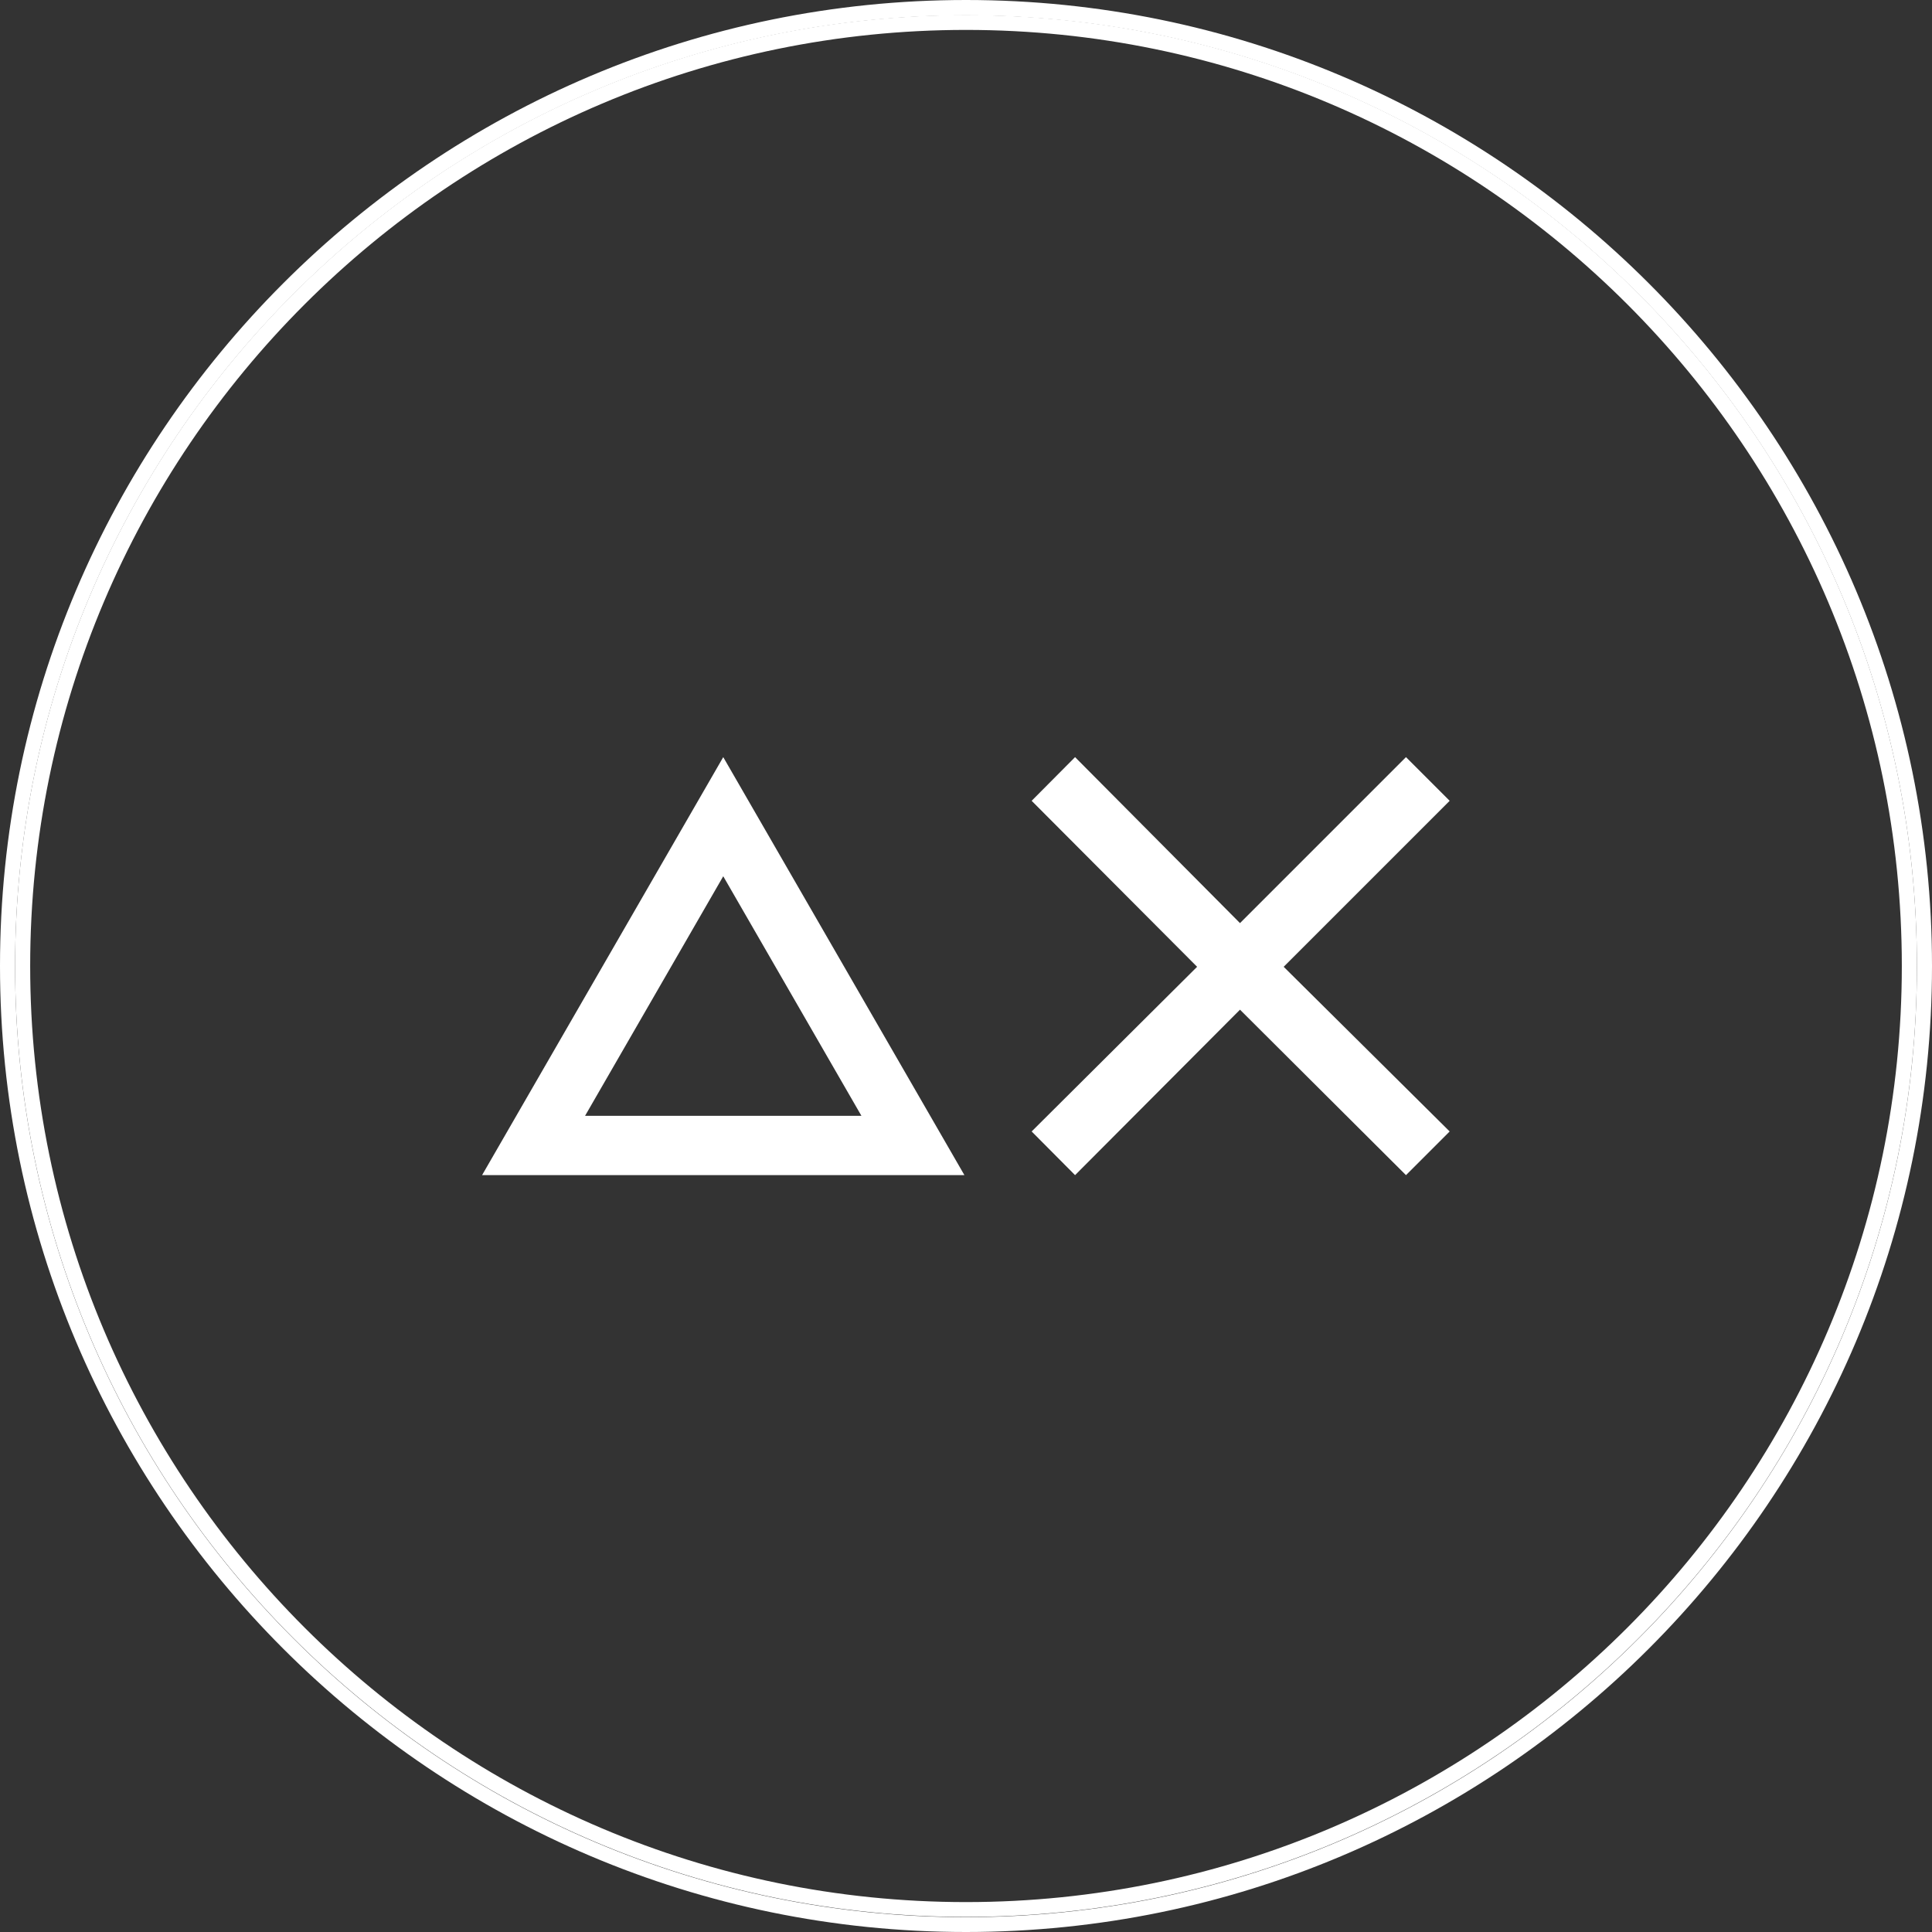
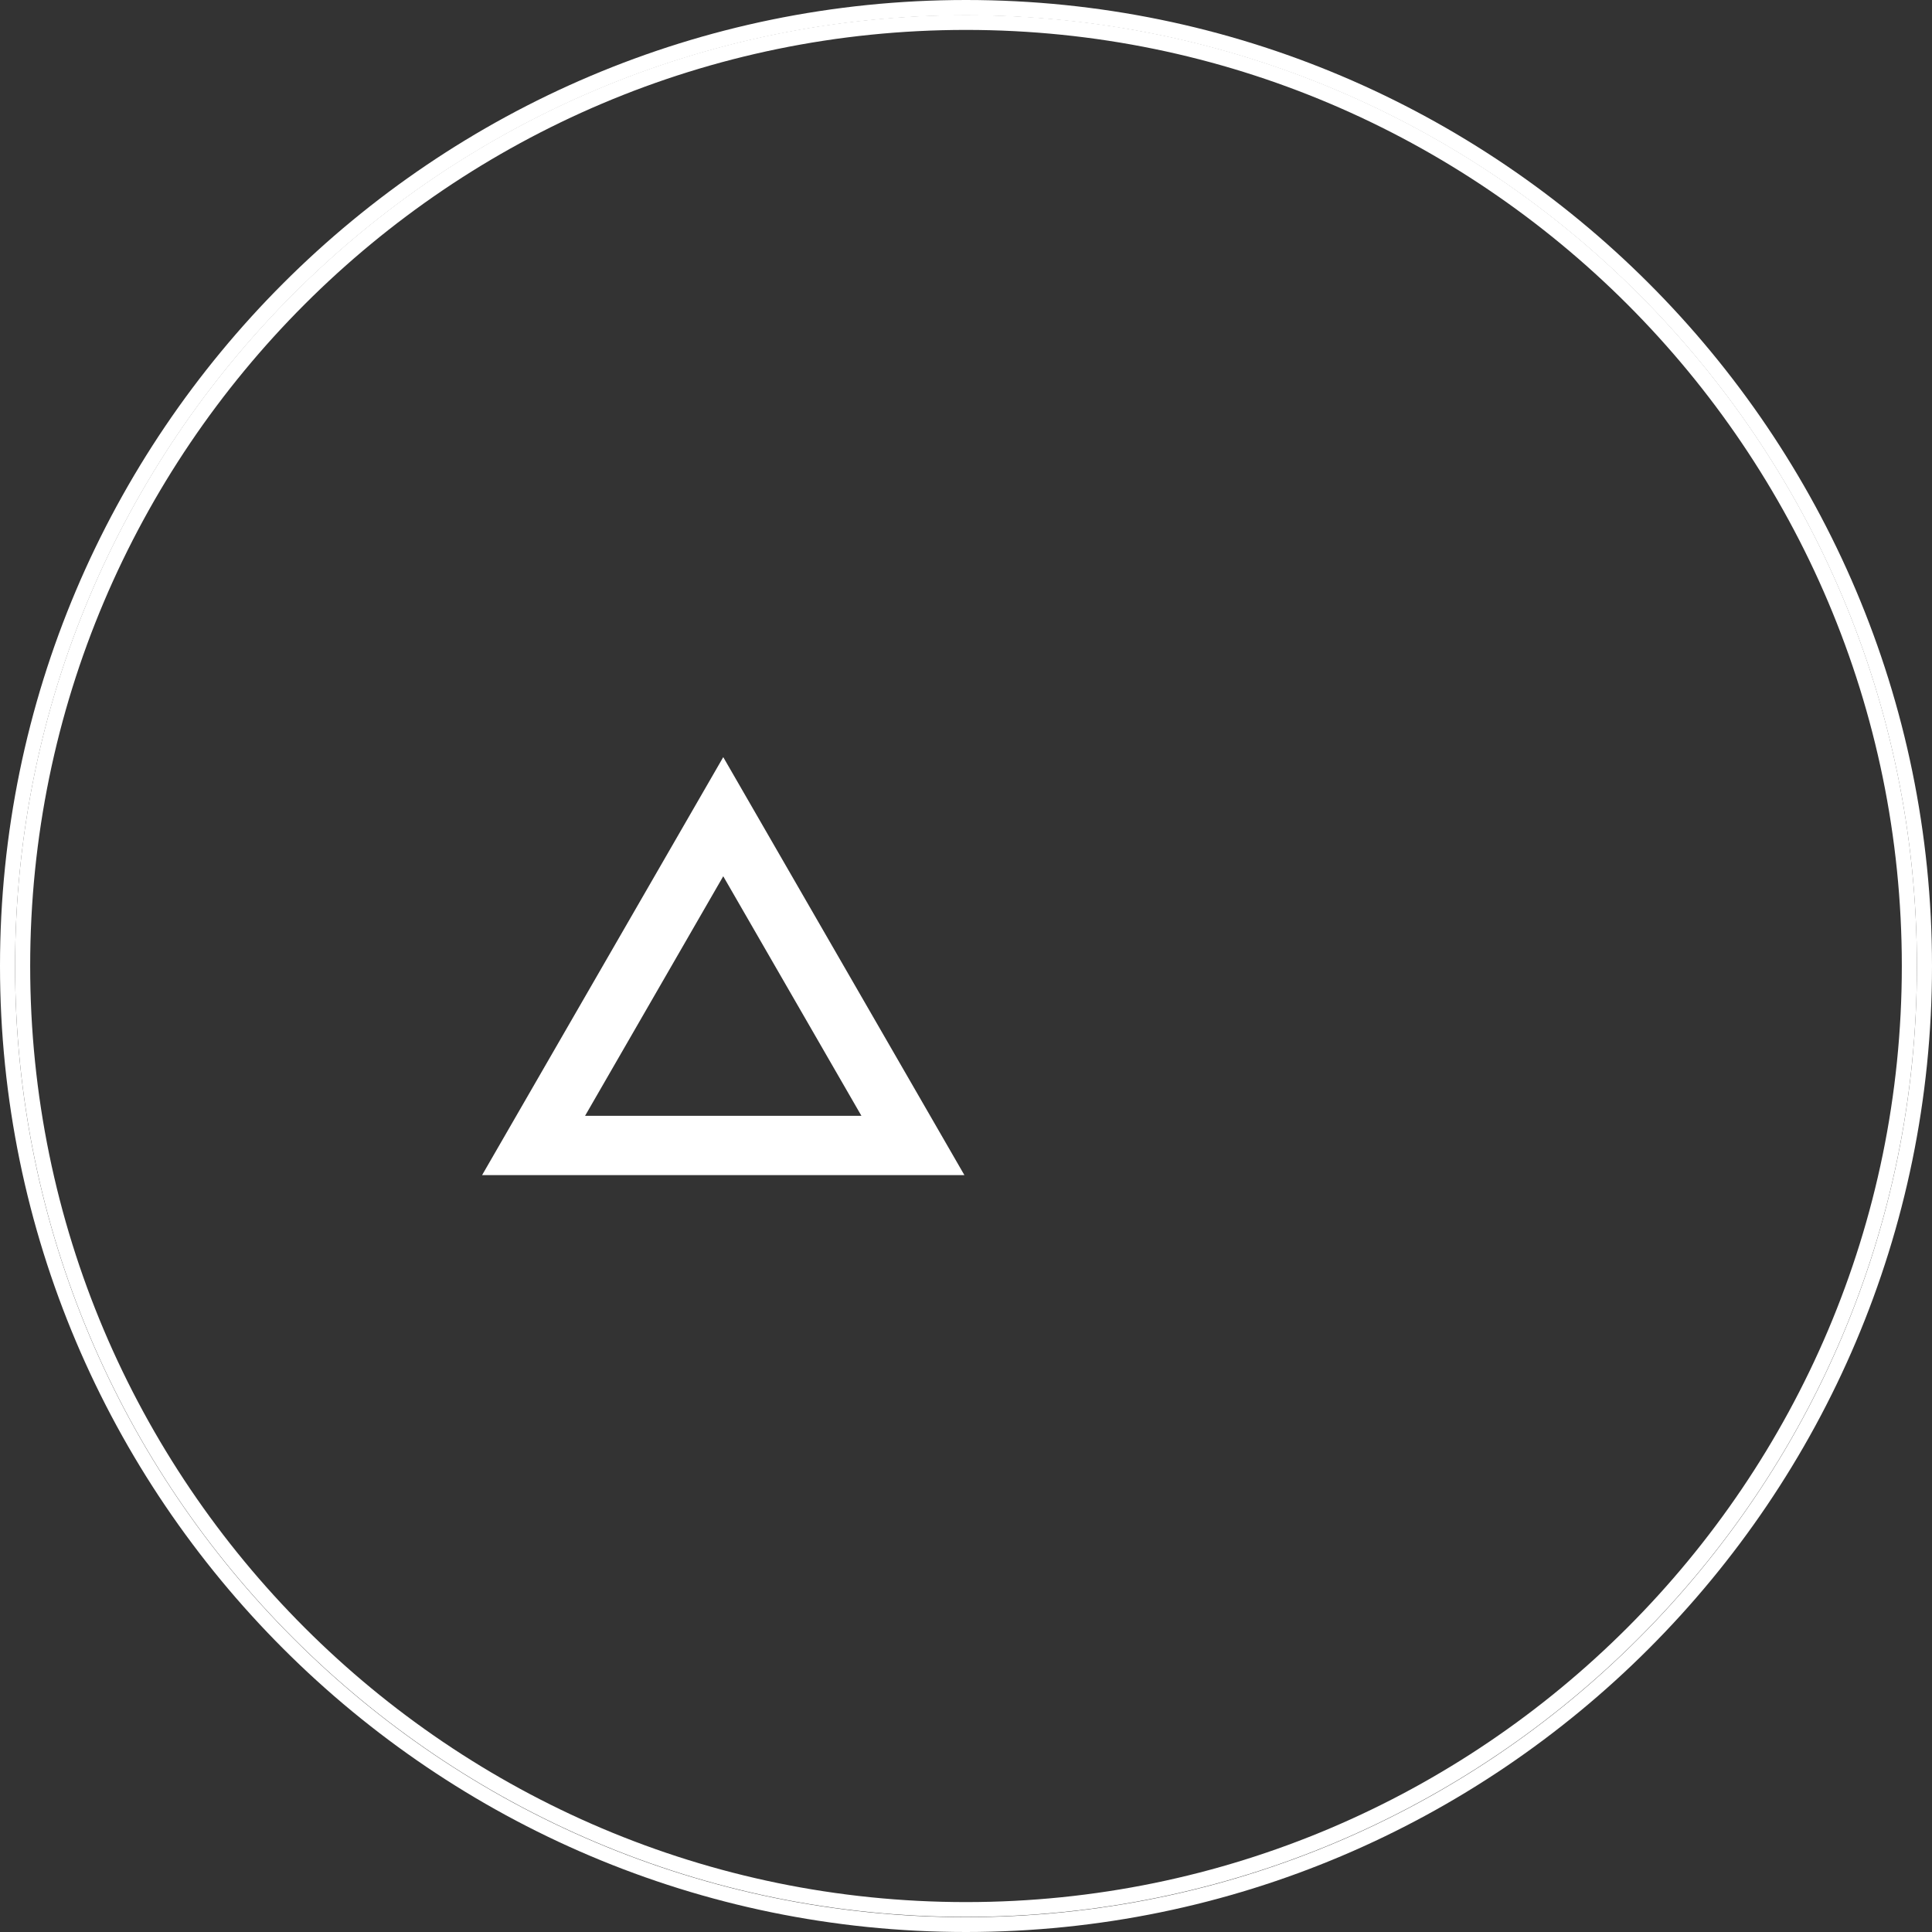
<svg xmlns="http://www.w3.org/2000/svg" id="Layer_1" data-name="Layer 1" width="72.98" height="72.98" viewBox="0 0 72.98 72.98">
  <rect x="0" y="0" width="72.98" height="72.98" fill="#333333" stroke="none" />
  <defs>
    <style>
      .cls-1 {
        fill: #fff;
      }
    </style>
  </defs>
  <path class="cls-1" d="m36.49,0C16.37,0,0,16.37,0,36.49s16.37,36.49,36.49,36.49,36.49-16.37,36.49-36.49S56.61,0,36.49,0Zm0,72.42C16.65,72.42.57,56.34.57,36.5S16.65.58,36.49.58s35.92,16.08,35.92,35.92-16.08,35.92-35.92,35.92h0Z" />
  <path class="cls-1" d="m36.49.57C16.65.57.57,16.65.57,36.49s16.08,35.92,35.92,35.92,35.92-16.08,35.92-35.92S56.33.57,36.49.57h0Zm0,71.28C17,71.85,1.14,55.99,1.14,36.49S17,1.13,36.49,1.13s35.35,15.86,35.35,35.36-15.86,35.36-35.35,35.36Z" />
  <path class="cls-1" d="m18.22,44.39h18.21l-9.11-15.79-9.11,15.79h.01Zm3.88-2.24l5.22-9.05,5.22,9.05h-10.44Z" />
-   <polygon class="cls-1" points="53.11 28.6 46.84 34.87 40.61 28.6 38.97 30.25 45.22 36.52 38.97 42.74 40.61 44.39 46.84 38.14 53.11 44.39 54.76 42.74 48.49 36.52 54.76 30.25 53.11 28.6" />
</svg>